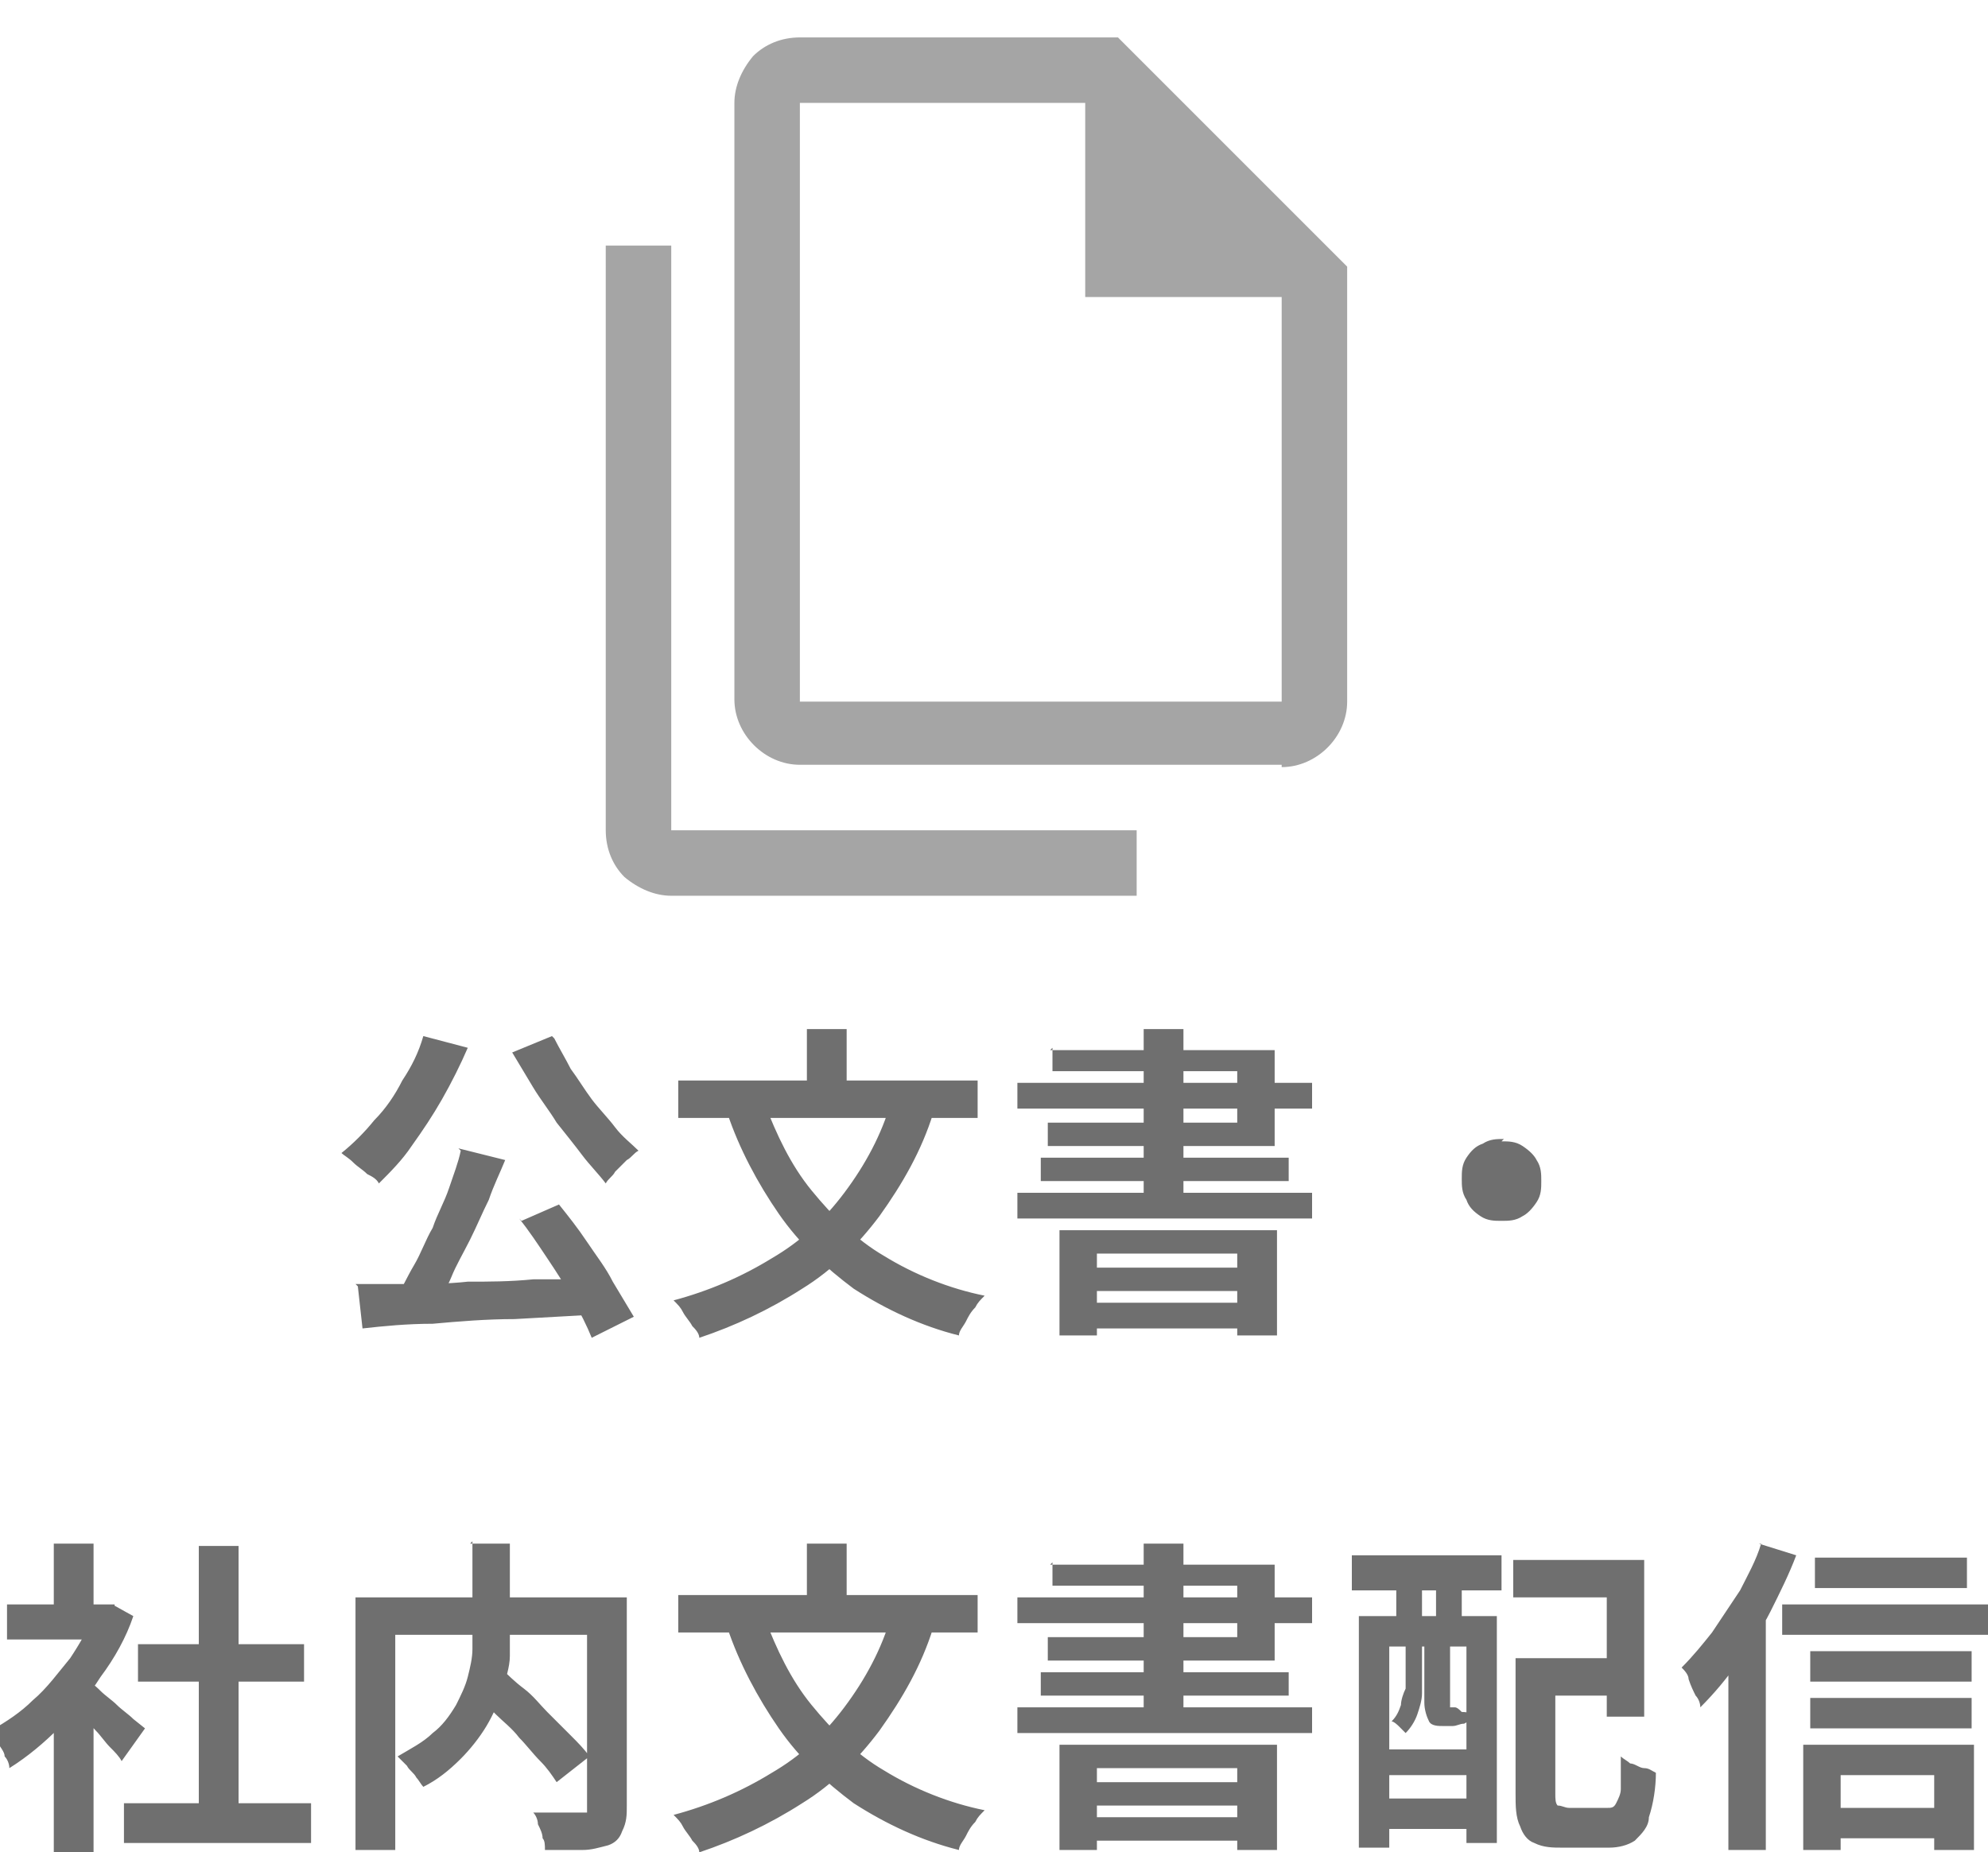
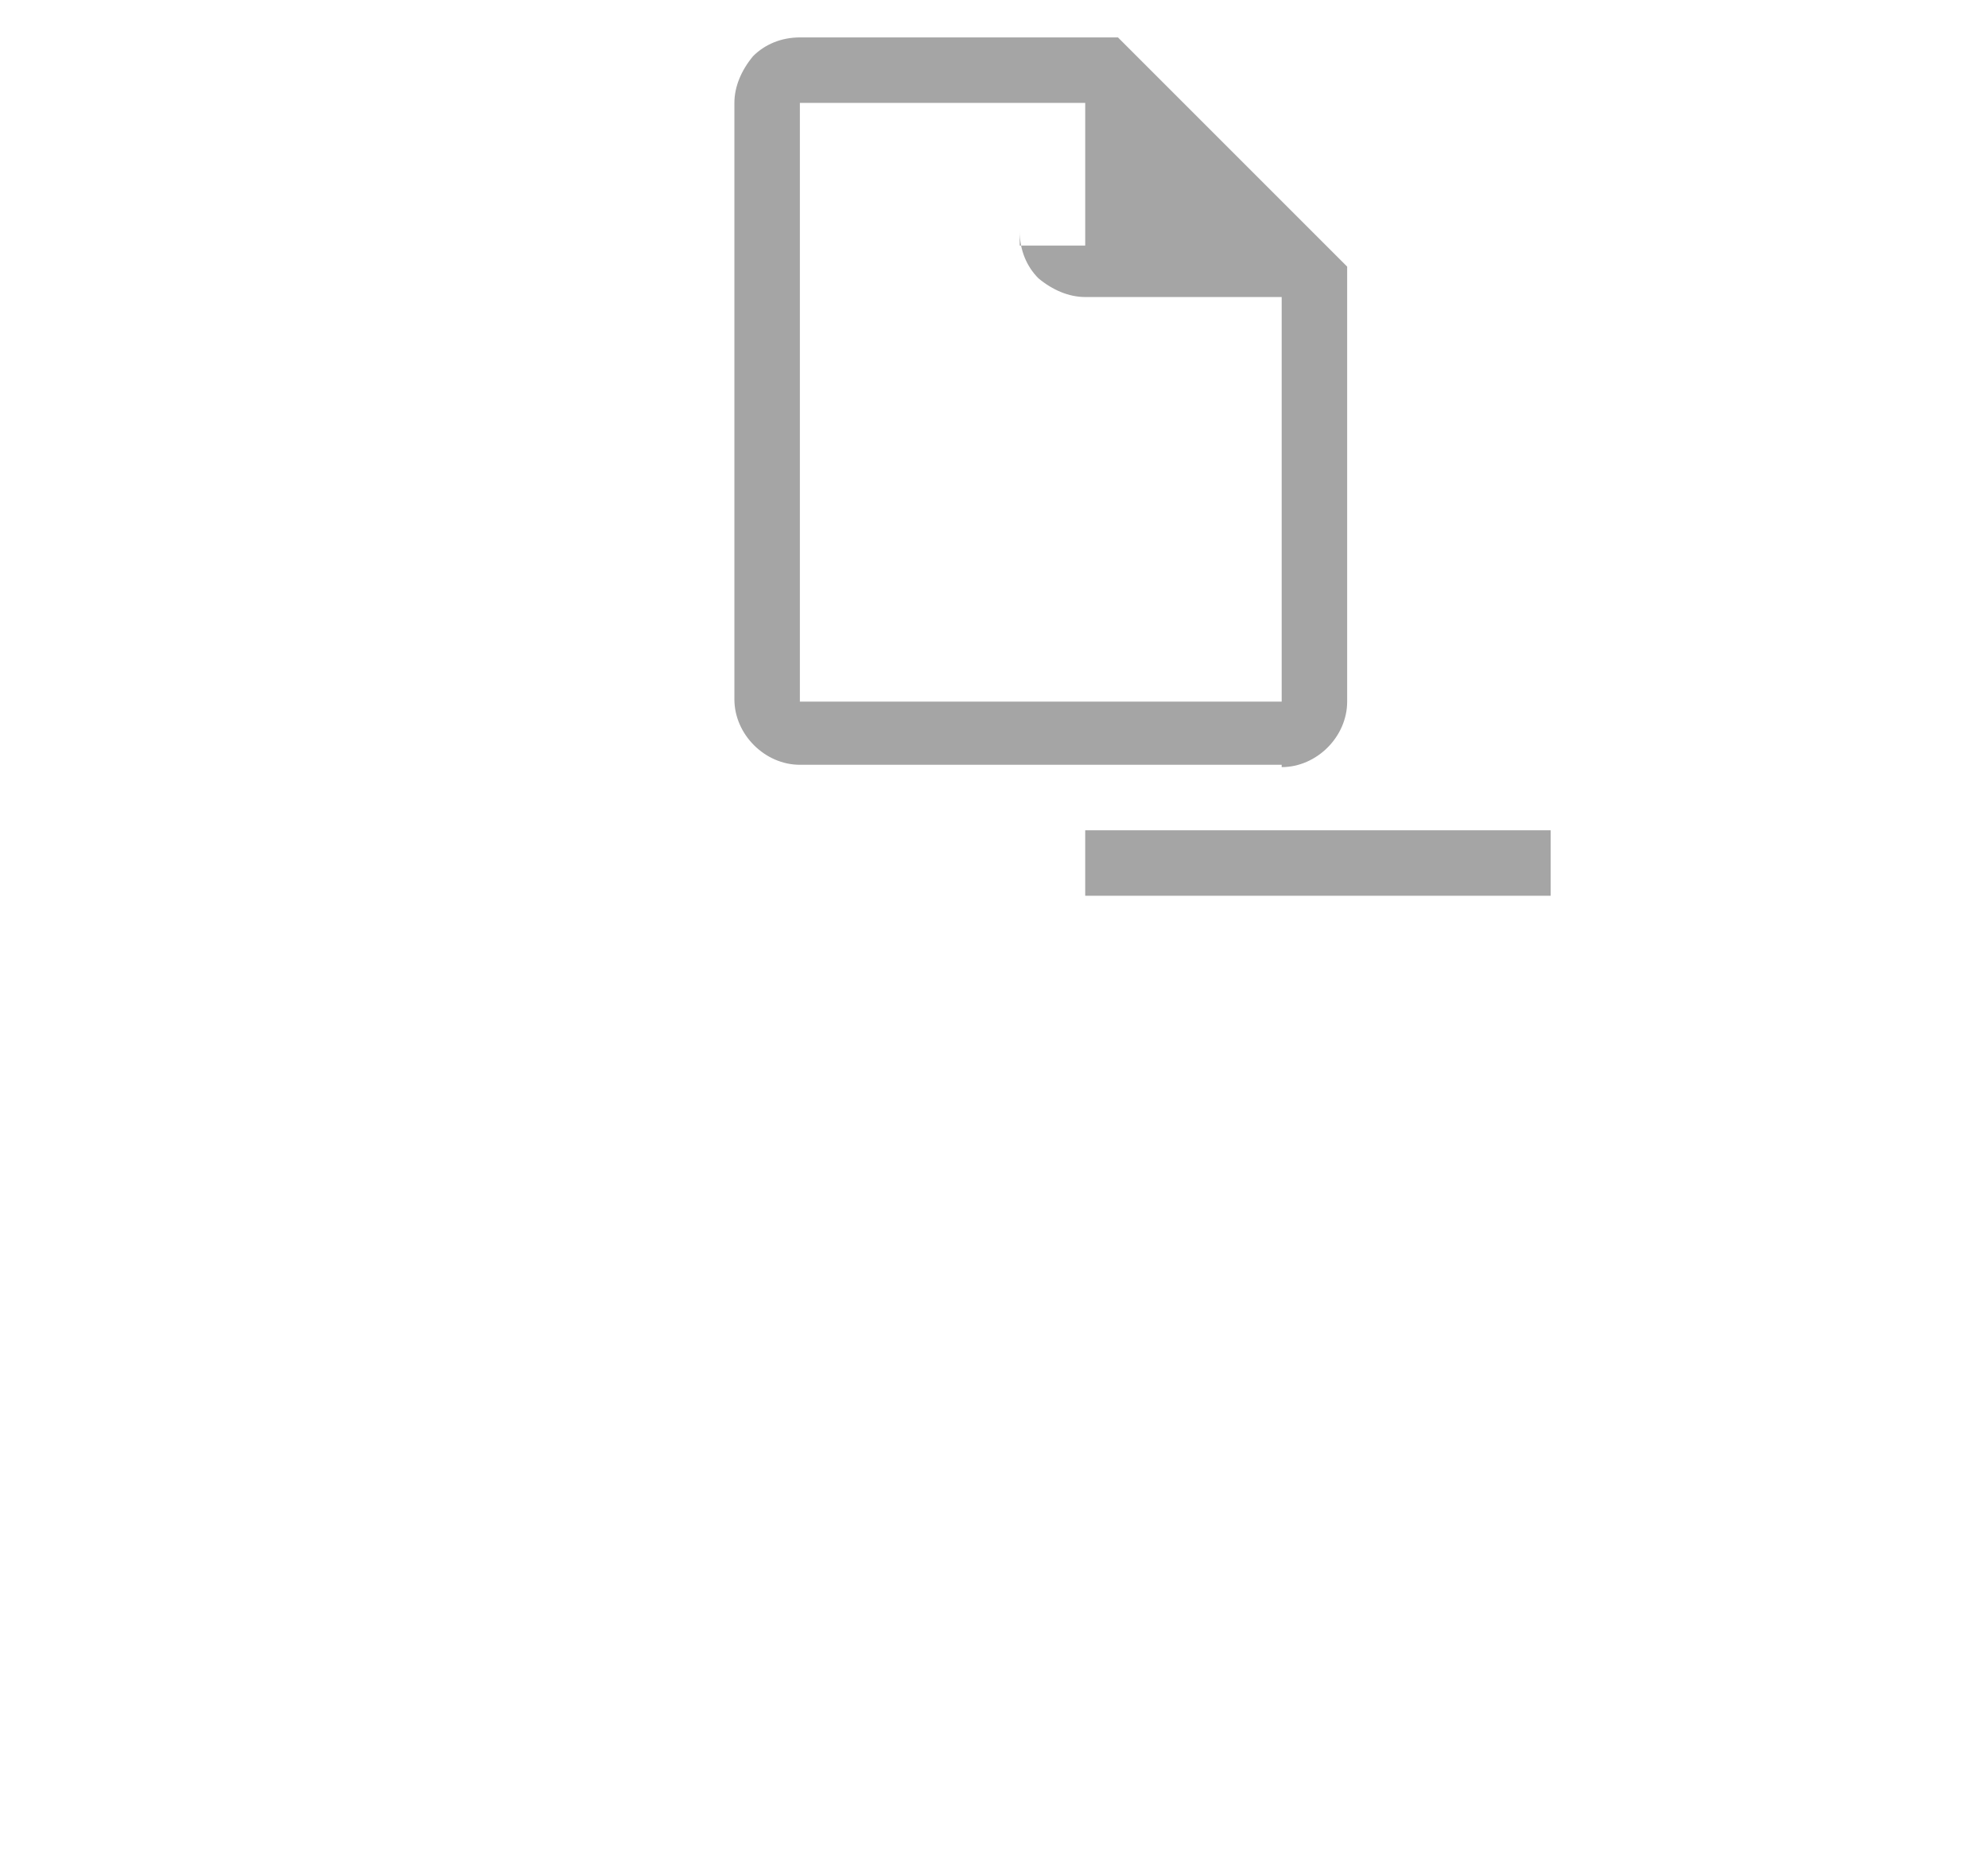
<svg xmlns="http://www.w3.org/2000/svg" version="1.1" viewBox="0 0 85 79.2">
  <defs>
    <style>
      .cls-1 {
        fill: #6f6f6f;
      }

      .cls-2 {
        fill: none;
      }

      .cls-3 {
        fill: #a5a5a5;
      }
    </style>
  </defs>
  <g>
    <g id="_레이어_1" data-name="레이어_1">
      <g id="text">
-         <path id="_パス_888" data-name="パス_888" class="cls-1" d="M19.6,49.1l2,.5c-.2.5-.5,1.1-.7,1.7-.3.6-.5,1.1-.8,1.7-.3.6-.6,1.1-.8,1.6s-.5.9-.8,1.4l-1.6-.5c.3-.4.5-.9.8-1.4s.5-1.1.8-1.6c.2-.6.5-1.1.7-1.7.2-.6.4-1.1.5-1.6ZM15.2,54.9c.7,0,1.4,0,2.2,0s1.7,0,2.6-.1c.9,0,1.8,0,2.8-.1h2.8c0-.1,0,1.5,0,1.5l-3.6.2c-1.2,0-2.4.1-3.5.2-1.1,0-2.1.1-3,.2l-.2-1.8ZM22.3,52.2l1.6-.7c.4.5.8,1,1.2,1.6s.8,1.1,1.1,1.7c.3.5.6,1,.9,1.5l-1.8.9c-.2-.5-.5-1.1-.8-1.6-.3-.6-.7-1.2-1.1-1.8-.4-.6-.8-1.2-1.2-1.7ZM18.1,44.3l1.9.5c-.3.7-.7,1.5-1.1,2.2-.4.7-.8,1.3-1.3,2-.4.6-.9,1.1-1.4,1.6-.1-.2-.3-.3-.5-.4-.2-.2-.4-.3-.6-.5-.2-.2-.4-.3-.5-.4.5-.4,1-.9,1.4-1.4.5-.5.9-1.1,1.2-1.7.4-.6.7-1.2.9-1.9ZM23.7,44.4c.2.4.5.9.7,1.3.3.4.6.9.9,1.3.3.4.7.8,1,1.2.3.4.7.7,1,1-.2.1-.3.3-.5.4-.2.2-.4.4-.5.5-.1.2-.3.3-.4.5-.3-.4-.7-.8-1-1.2s-.7-.9-1.1-1.4c-.3-.5-.7-1-1-1.5s-.6-1-.9-1.5l1.7-.7ZM38.1,47.1l1.8.5c-.5,1.6-1.3,3-2.3,4.4-.9,1.2-2,2.3-3.3,3.1-1.4.9-2.9,1.6-4.4,2.1,0-.2-.2-.4-.3-.5-.1-.2-.3-.4-.4-.6-.1-.2-.2-.3-.4-.5,1.5-.4,2.9-1,4.2-1.8,1.2-.7,2.2-1.6,3.1-2.8.9-1.2,1.6-2.5,2-3.9ZM32.7,47.2c.5,1.3,1.1,2.6,2,3.7.9,1.1,1.9,2.1,3.1,2.8,1.3.8,2.8,1.4,4.3,1.7-.2.2-.3.3-.4.5-.2.2-.3.4-.4.6-.1.2-.3.4-.3.6-1.6-.4-3.1-1.1-4.5-2-1.2-.9-2.3-1.9-3.2-3.2-.9-1.3-1.7-2.8-2.2-4.3l1.7-.5ZM29,46.2h12.8v1.6h-12.8v-1.6ZM34.5,44h1.7v3.2h-1.7v-3.2ZM45.3,52.6h9.3s0,4.5,0,4.5h-1.7s0-3.5,0-3.5h-6v3.5h-1.6s0-4.6,0-4.6ZM46.1,54.2h7.4v1s-7.4,0-7.4,0v-1ZM46.1,55.7h7.4s0,1.1,0,1.1h-7.4v-1.1ZM48.9,44h1.7s0,7.8,0,7.8h-1.7s0-7.8,0-7.8ZM44.9,44.9h9.6s0,4.1,0,4.1h-9.7s0-1,0-1h8.1v-2.2h-7.9s0-1,0-1ZM43.5,46.3h12.6v1.1h-12.6s0-1.1,0-1.1ZM44.5,49.5h10.6v1s-10.6,0-10.6,0v-1ZM43.5,51h12.6v1.1s-12.6,0-12.6,0v-1.2ZM64.2,48.8c.3,0,.6,0,.9.2.3.2.5.4.6.6.2.3.2.6.2.9,0,.3,0,.6-.2.9-.2.3-.4.5-.6.6-.3.2-.6.2-.9.2-.3,0-.6,0-.9-.2-.3-.2-.5-.4-.6-.7-.2-.3-.2-.6-.2-.9,0-.3,0-.6.2-.9.2-.3.4-.5.7-.6.3-.2.6-.2.9-.2ZM5.3,77.1h8v1.7h-8v-1.7ZM5.9,70.3h7.1v1.6h-7.1v-1.6ZM8.5,66.1h1.7v11.8h-1.7v-11.8ZM.3,68.6h4.6v1.5H.3v-1.5ZM2.3,73.4l1.7-2v7.8h-1.7v-5.8ZM2.3,66h1.7v3.3h-1.7v-3.3ZM3.8,71.9c.2.1.4.3.5.4.2.2.5.4.7.6s.5.4.7.6l.5.4-1,1.4c-.1-.2-.3-.4-.5-.6-.2-.2-.4-.5-.6-.7s-.4-.5-.7-.7c-.2-.2-.4-.4-.5-.6l.9-.8ZM4.2,68.6h.6c0,0,.9.5.9.5-.3.9-.8,1.8-1.4,2.6-.5.8-1.2,1.6-1.8,2.2-.6.6-1.3,1.2-2.1,1.7,0-.2-.1-.4-.2-.5,0-.2-.2-.4-.3-.6,0-.2-.2-.3-.3-.5.7-.4,1.3-.8,1.8-1.3.6-.5,1.1-1.2,1.6-1.8.4-.6.8-1.3,1.1-2v-.3ZM20.1,72.2l1.3-.9c.3.3.6.6,1,.9s.7.7,1,1c.3.3.7.7,1,1,.3.3.6.6.8.9l-1.4,1.1c-.2-.3-.4-.6-.7-.9-.3-.3-.6-.7-.9-1-.3-.4-.7-.7-1-1-.3-.3-.7-.7-1-1ZM20.1,66h1.7v3.4c0,.5,0,1,0,1.4,0,.5-.2,1-.3,1.5-.2.5-.4,1-.7,1.5-.3.5-.7,1-1.1,1.4-.5.5-1,.9-1.6,1.2-.1-.1-.2-.3-.3-.4-.1-.2-.3-.3-.4-.5-.1-.1-.3-.3-.4-.4.5-.3,1.1-.6,1.5-1,.4-.3.7-.7,1-1.2.2-.4.4-.8.5-1.2.1-.4.2-.8.2-1.2,0-.4,0-.8,0-1.2v-3.4ZM15.2,68.3h10.6v1.6h-8.9v9.2h-1.7v-10.9ZM25.1,68.3h1.7v8.9c0,.4,0,.7-.2,1.1-.1.3-.3.5-.6.6-.4.1-.7.2-1.1.2-.4,0-1,0-1.6,0,0-.2,0-.4-.1-.5,0-.2-.1-.4-.2-.6,0-.2-.1-.4-.2-.5.3,0,.6,0,.8,0,.3,0,.5,0,.7,0h.5c0,0,.2,0,.3,0,0,0,0-.2,0-.2v-8.9ZM38.1,69.1l1.8.5c-.5,1.6-1.3,3-2.3,4.4-.9,1.2-2,2.3-3.3,3.1-1.4.9-2.9,1.6-4.4,2.1,0-.2-.2-.4-.3-.5-.1-.2-.3-.4-.4-.6-.1-.2-.2-.3-.4-.5,1.5-.4,2.9-1,4.2-1.8,1.2-.7,2.2-1.6,3.1-2.8.9-1.2,1.6-2.5,2-3.9h0ZM32.7,69.2c.5,1.3,1.1,2.6,2,3.7.9,1.1,1.9,2.1,3.1,2.8,1.3.8,2.8,1.4,4.3,1.7-.2.2-.3.3-.4.5-.2.2-.3.4-.4.6-.1.2-.3.4-.3.6-1.6-.4-3.1-1.1-4.5-2-1.2-.9-2.3-1.9-3.2-3.2-.9-1.3-1.7-2.8-2.2-4.3l1.7-.5ZM29,68.2h12.8v1.6h-12.8v-1.6ZM34.5,66h1.7v3.2h-1.7v-3.2ZM45.3,74.6h9.3s0,4.5,0,4.5h-1.7s0-3.5,0-3.5h-6v3.5h-1.6s0-4.5,0-4.5ZM46.1,76.2h7.4v1s-7.4,0-7.4,0v-1ZM46.1,77.7h7.4s0,1,0,1h-7.4v-1ZM48.9,66h1.7s0,7.8,0,7.8h-1.7s0-7.8,0-7.8ZM44.9,66.9h9.6s0,4.1,0,4.1h-9.7s0-1,0-1h8.1v-2.2h-7.9s0-1,0-1ZM43.5,68.3h12.6v1.1h-12.6s0-1.1,0-1.1ZM44.5,71.5h10.6v1s-10.6,0-10.6,0v-1ZM43.5,73h12.6v1.1s-12.6,0-12.6,0v-1.2ZM65.6,70.9h3.9v1.6h-3.9v-1.6ZM64.8,70.9h1.7v5.8c0,.2,0,.4.1.5.2,0,.3.1.5.1.1,0,.2,0,.3,0,.1,0,.3,0,.5,0h.5c.1,0,.2,0,.3,0,.2,0,.3,0,.4-.2.1-.2.2-.4.2-.6,0-.3,0-.8,0-1.4.1.1.3.2.4.3.2,0,.4.2.6.2.2,0,.3.1.5.2,0,.6-.1,1.3-.3,1.9,0,.4-.3.7-.6,1-.3.2-.7.3-1.1.3h-2c-.4,0-.8,0-1.2-.2-.3-.1-.5-.4-.6-.7-.2-.4-.2-.9-.2-1.4v-5.8ZM64.7,66.7h5.6s0,6.7,0,6.7h-1.6s0-5.1,0-5.1h-4s0-1.6,0-1.6ZM58.1,69.1h5.9s0,9.7,0,9.7h-1.3s0-8.4,0-8.4h-3.3v8.6s-1.3,0-1.3,0v-9.9ZM58.8,74.8h4.5v1.1h-4.5s0-1.1,0-1.1ZM58.8,76.9h4.5v1.3h-4.5s0-1.3,0-1.3ZM57.8,66.5h6.4v1.5s-6.4,0-6.4,0v-1.5ZM59.7,66.9h1.1v3.4h-1.1v-3.4ZM61.4,66.9h1.1v3.4h-1.1v-3.4ZM60,70.2h.8v1.4c0,.3,0,.6,0,.8,0,.3-.1.6-.2.9-.1.3-.3.6-.5.8,0,0-.2-.2-.3-.3,0,0-.2-.2-.3-.2.2-.2.3-.4.4-.7,0-.2.1-.5.2-.7,0-.2,0-.5,0-.7v-1.4ZM61.2,70.2h.8v2.6c0,0,0,.1,0,.2,0,0,0,0,0,0,0,0,0,0,0,0,0,0,0,0,0,0,0,0,0,0,0,0,.1,0,.2,0,.2,0,.1,0,.2.1.3.2.1,0,.3,0,.4.1,0,.2-.1.3-.3.4-.2,0-.3.1-.5.1,0,0,0,0-.1,0,0,0-.1,0-.2,0,0,0,0,0-.1,0-.2,0-.5,0-.6-.2-.1-.2-.2-.5-.2-.8v-2.6ZM77.6,66.6h6.5v1.3h-6.5s0-1.3,0-1.3ZM77.4,70.6h6.9v1.3h-6.9s0-1.3,0-1.3ZM77.4,72.6h6.9v1.3h-6.9s0-1.3,0-1.3ZM78,77.3h5.6v1.3h-5.6s0-1.3,0-1.3ZM76.2,68.6h9s0,1.3,0,1.3h-9v-1.3ZM77.1,74.6h7.3v4.5h-1.7s0-3.2,0-3.2h-4v3.2s-1.6,0-1.6,0v-4.6ZM75.2,66l1.6.5c-.3.8-.7,1.6-1.1,2.4-.4.8-.9,1.5-1.4,2.2-.5.7-1,1.3-1.6,1.9,0-.2-.1-.4-.2-.5-.1-.2-.2-.4-.3-.7,0-.2-.2-.4-.3-.5.5-.5.9-1,1.3-1.5.4-.6.8-1.2,1.2-1.8.3-.6.7-1.3.9-2h0ZM73.9,69.9l1.6-1.6v10.8h-1.6s0-9.2,0-9.2Z" />
        <g id="icon_file">
          <rect id="frame" class="cls-2" x="22.6" y="0" width="40" height="40" />
-           <path id="icon" class="cls-3" d="M54.8,32.7h-20.6c-1.5,0-2.8-1.3-2.8-2.8V4.4c0-.7.3-1.4.8-2,.5-.5,1.2-.8,2-.8h13.6l9.8,9.8v18.6c0,1.5-1.3,2.8-2.8,2.8M46.4,12.7V4.4h-12.2v25.6h20.6V12.7h-8.4M28.7,38.3c-.7,0-1.4-.3-2-.8-.5-.5-.8-1.2-.8-2V10.5h2.8v25h19.9v2.8h-19.9ZM34.3,4.4h0Z" />
+           <path id="icon" class="cls-3" d="M54.8,32.7h-20.6c-1.5,0-2.8-1.3-2.8-2.8V4.4c0-.7.3-1.4.8-2,.5-.5,1.2-.8,2-.8h13.6l9.8,9.8v18.6c0,1.5-1.3,2.8-2.8,2.8M46.4,12.7V4.4h-12.2v25.6h20.6V12.7h-8.4c-.7,0-1.4-.3-2-.8-.5-.5-.8-1.2-.8-2V10.5h2.8v25h19.9v2.8h-19.9ZM34.3,4.4h0Z" />
        </g>
      </g>
    </g>
  </g>
</svg>